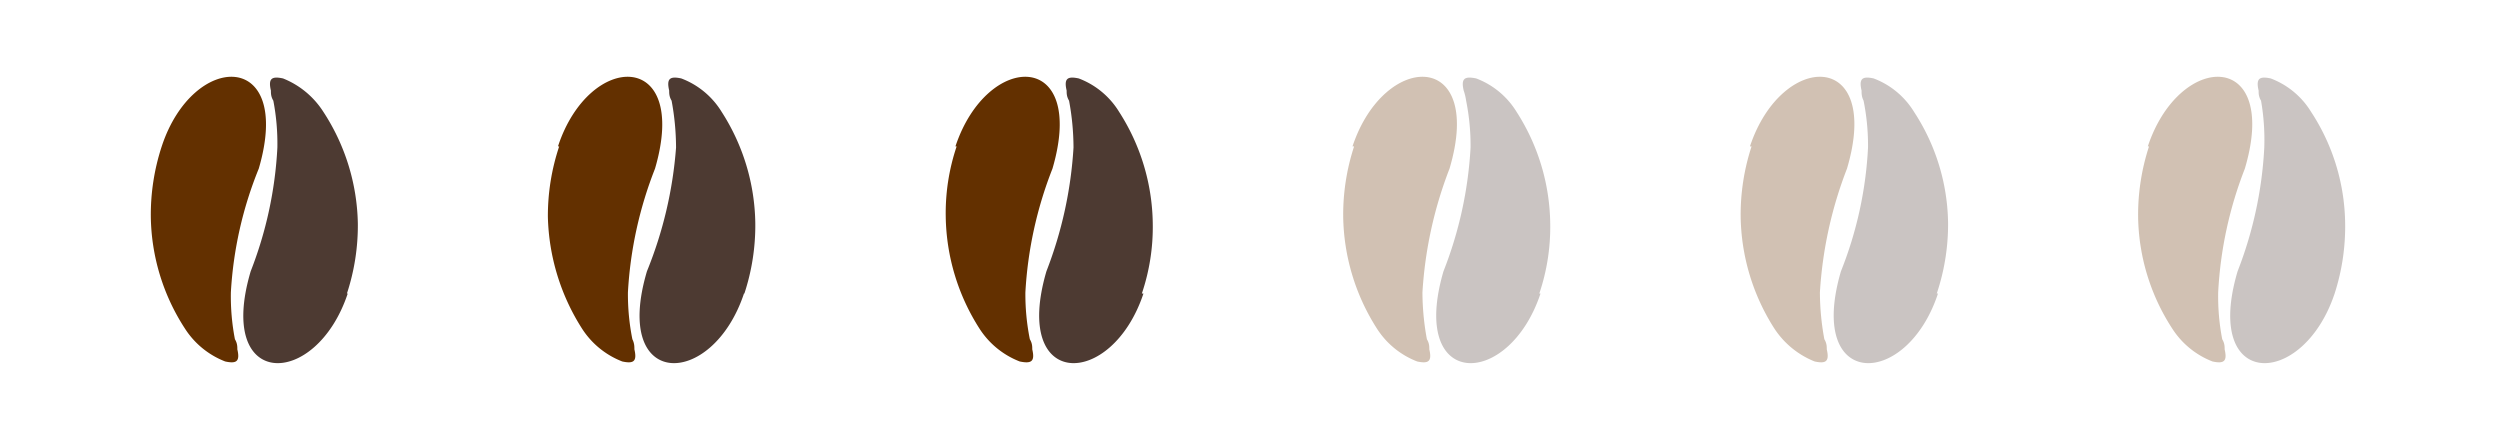
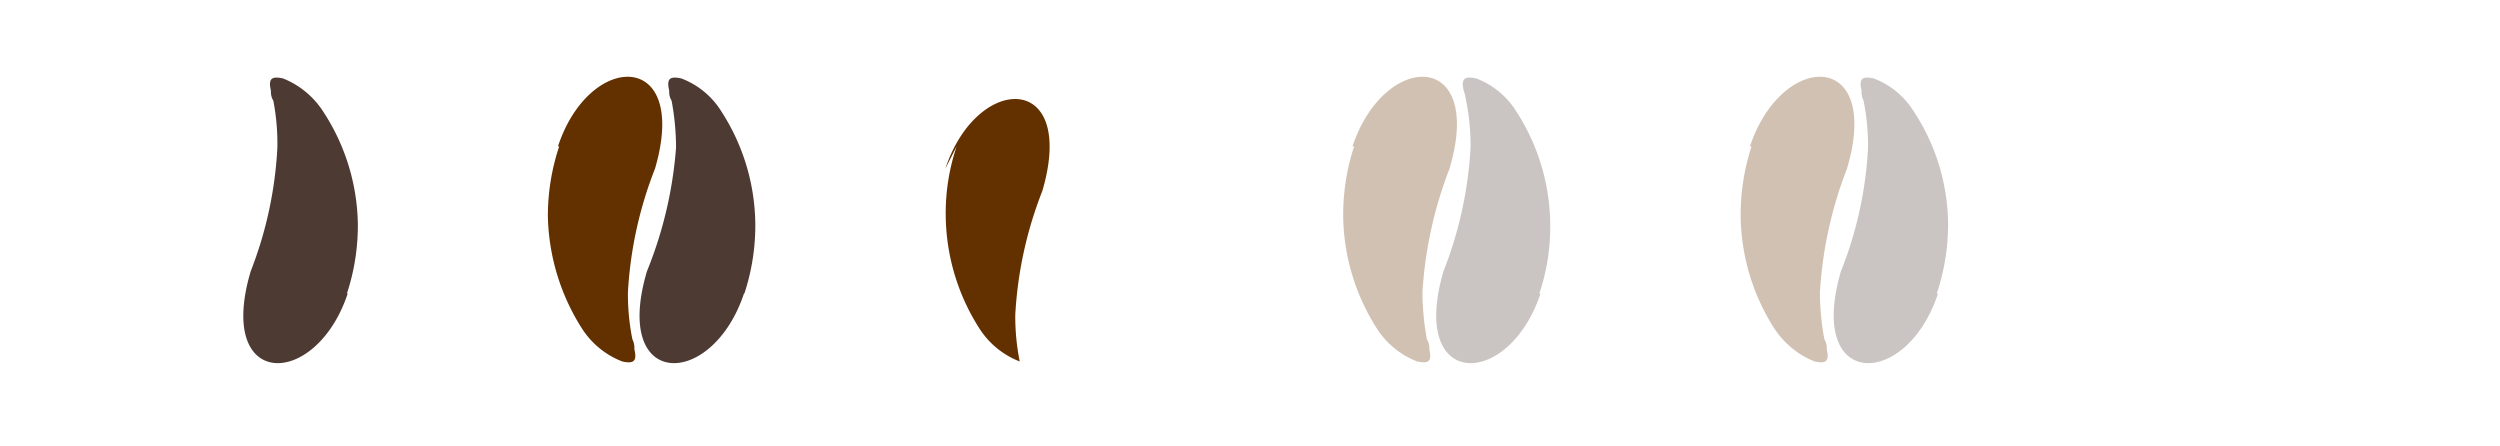
<svg xmlns="http://www.w3.org/2000/svg" viewBox="0 0 61.83 11.04">
  <defs>
    <style>.cls-1{fill:#633000;}.cls-1,.cls-2{fill-rule:evenodd;}.cls-2{fill:#4d3a32;}.cls-3{opacity:0.3;}</style>
  </defs>
  <g id="_ŽÓť_2" data-name="—ŽÓť_2">
-     <path class="cls-1" d="M4,3.62a5.42,5.42,0,0,0-.27,1.74,5.19,5.19,0,0,0,.84,2.76,2.07,2.07,0,0,0,1,.82c.28.06.37,0,.3-.3,0-.07,0-.15-.06-.25a5.62,5.62,0,0,1-.1-1.16A9.54,9.54,0,0,1,6.4,4.17C7.26,1.23,4.78,1.25,4,3.62Z" />
    <path class="cls-2" d="M8.58,7.26a5.38,5.38,0,0,0,.27-1.74A5.21,5.21,0,0,0,8,2.77a2.11,2.11,0,0,0-1-.83c-.28-.06-.37,0-.3.3,0,.07,0,.15.06.25a5.62,5.62,0,0,1,.1,1.16,9.77,9.77,0,0,1-.66,3.06c-.87,2.94,1.61,2.92,2.4.55Z" />
    <g class="cls-3">
-       <path class="cls-1" d="M53.15,3.62a5.42,5.42,0,0,0-.27,1.74,5.19,5.19,0,0,0,.84,2.76,2.07,2.07,0,0,0,1,.82c.28.06.37,0,.3-.3,0-.07,0-.15-.06-.25a5.62,5.62,0,0,1-.1-1.16,9.77,9.77,0,0,1,.66-3.06c.87-2.94-1.61-2.92-2.4-.55Z" />
-       <path class="cls-2" d="M57.74,7.26A5.38,5.38,0,0,0,58,5.52a5.13,5.13,0,0,0-.84-2.75,2,2,0,0,0-1-.83c-.28-.06-.37,0-.3.3,0,.07,0,.15.06.25A5.62,5.62,0,0,1,56,3.65a9.77,9.77,0,0,1-.66,3.06c-.87,2.94,1.61,2.92,2.4.55Z" />
-     </g>
+       </g>
    <g class="cls-3">
      <path class="cls-1" d="M43.32,3.62a5.42,5.42,0,0,0-.27,1.74,5.27,5.27,0,0,0,.83,2.76,2.14,2.14,0,0,0,1,.82c.28.06.37,0,.3-.3,0-.07,0-.15-.06-.25a6.42,6.42,0,0,1-.11-1.16,10.12,10.12,0,0,1,.67-3.06c.87-2.94-1.61-2.92-2.4-.55Z" />
      <path class="cls-2" d="M47.9,7.26a5.38,5.38,0,0,0,.28-1.74,5.13,5.13,0,0,0-.84-2.75,2,2,0,0,0-1-.83c-.28-.06-.37,0-.3.3,0,.07,0,.15.05.25a5.63,5.63,0,0,1,.11,1.16,9.54,9.54,0,0,1-.67,3.06c-.86,2.94,1.62,2.92,2.4.55Z" />
    </g>
    <g class="cls-3">
      <path class="cls-1" d="M33.49,3.62a5.42,5.42,0,0,0-.27,1.74,5.27,5.27,0,0,0,.83,2.76,2.06,2.06,0,0,0,1,.82c.28.06.37,0,.3-.3,0-.07,0-.15-.06-.25a6.42,6.42,0,0,1-.11-1.16,10.12,10.12,0,0,1,.67-3.06c.87-2.94-1.61-2.92-2.4-.55Z" />
      <path class="cls-2" d="M38.07,7.26a5.12,5.12,0,0,0,.27-1.74,5.21,5.21,0,0,0-.83-2.75,2,2,0,0,0-1-.83c-.29-.06-.38,0-.31.3a1.31,1.31,0,0,1,.06.25,5.63,5.63,0,0,1,.11,1.16,9.82,9.82,0,0,1-.67,3.06c-.86,2.94,1.61,2.92,2.4.55Z" />
    </g>
-     <path class="cls-1" d="M23.66,3.62a5.16,5.16,0,0,0-.27,1.74,5.27,5.27,0,0,0,.83,2.76,2.07,2.07,0,0,0,1,.82c.29.06.38,0,.31-.3,0-.07,0-.15-.06-.25a5.63,5.63,0,0,1-.11-1.16,9.82,9.82,0,0,1,.67-3.06c.86-2.94-1.61-2.92-2.4-.55Z" />
-     <path class="cls-2" d="M28.24,7.26a5.12,5.12,0,0,0,.27-1.74,5.21,5.21,0,0,0-.83-2.75,2,2,0,0,0-1-.83c-.28-.06-.37,0-.3.3,0,.07,0,.15.06.25a6.42,6.42,0,0,1,.11,1.16,10.12,10.12,0,0,1-.67,3.06c-.86,2.94,1.61,2.92,2.4.55Z" />
+     <path class="cls-1" d="M23.66,3.62a5.16,5.16,0,0,0-.27,1.74,5.27,5.27,0,0,0,.83,2.76,2.07,2.07,0,0,0,1,.82a5.63,5.63,0,0,1-.11-1.16,9.82,9.82,0,0,1,.67-3.06c.86-2.94-1.61-2.92-2.4-.55Z" />
    <path class="cls-1" d="M13.83,3.62a5.42,5.42,0,0,0-.28,1.74,5.37,5.37,0,0,0,.84,2.76,2.07,2.07,0,0,0,1,.82c.28.06.37,0,.3-.3,0-.07,0-.15-.05-.25a5.63,5.63,0,0,1-.11-1.16,9.82,9.82,0,0,1,.67-3.06c.86-2.94-1.62-2.92-2.4-.55Z" />
    <path class="cls-2" d="M18.41,7.26a5.38,5.38,0,0,0,.27-1.74,5.21,5.21,0,0,0-.83-2.75,2,2,0,0,0-1-.83c-.28-.06-.37,0-.3.3,0,.07,0,.15.06.25a6.42,6.42,0,0,1,.11,1.16A10.12,10.12,0,0,1,16,6.71c-.87,2.94,1.61,2.92,2.4.55Z" />
  </g>
</svg>